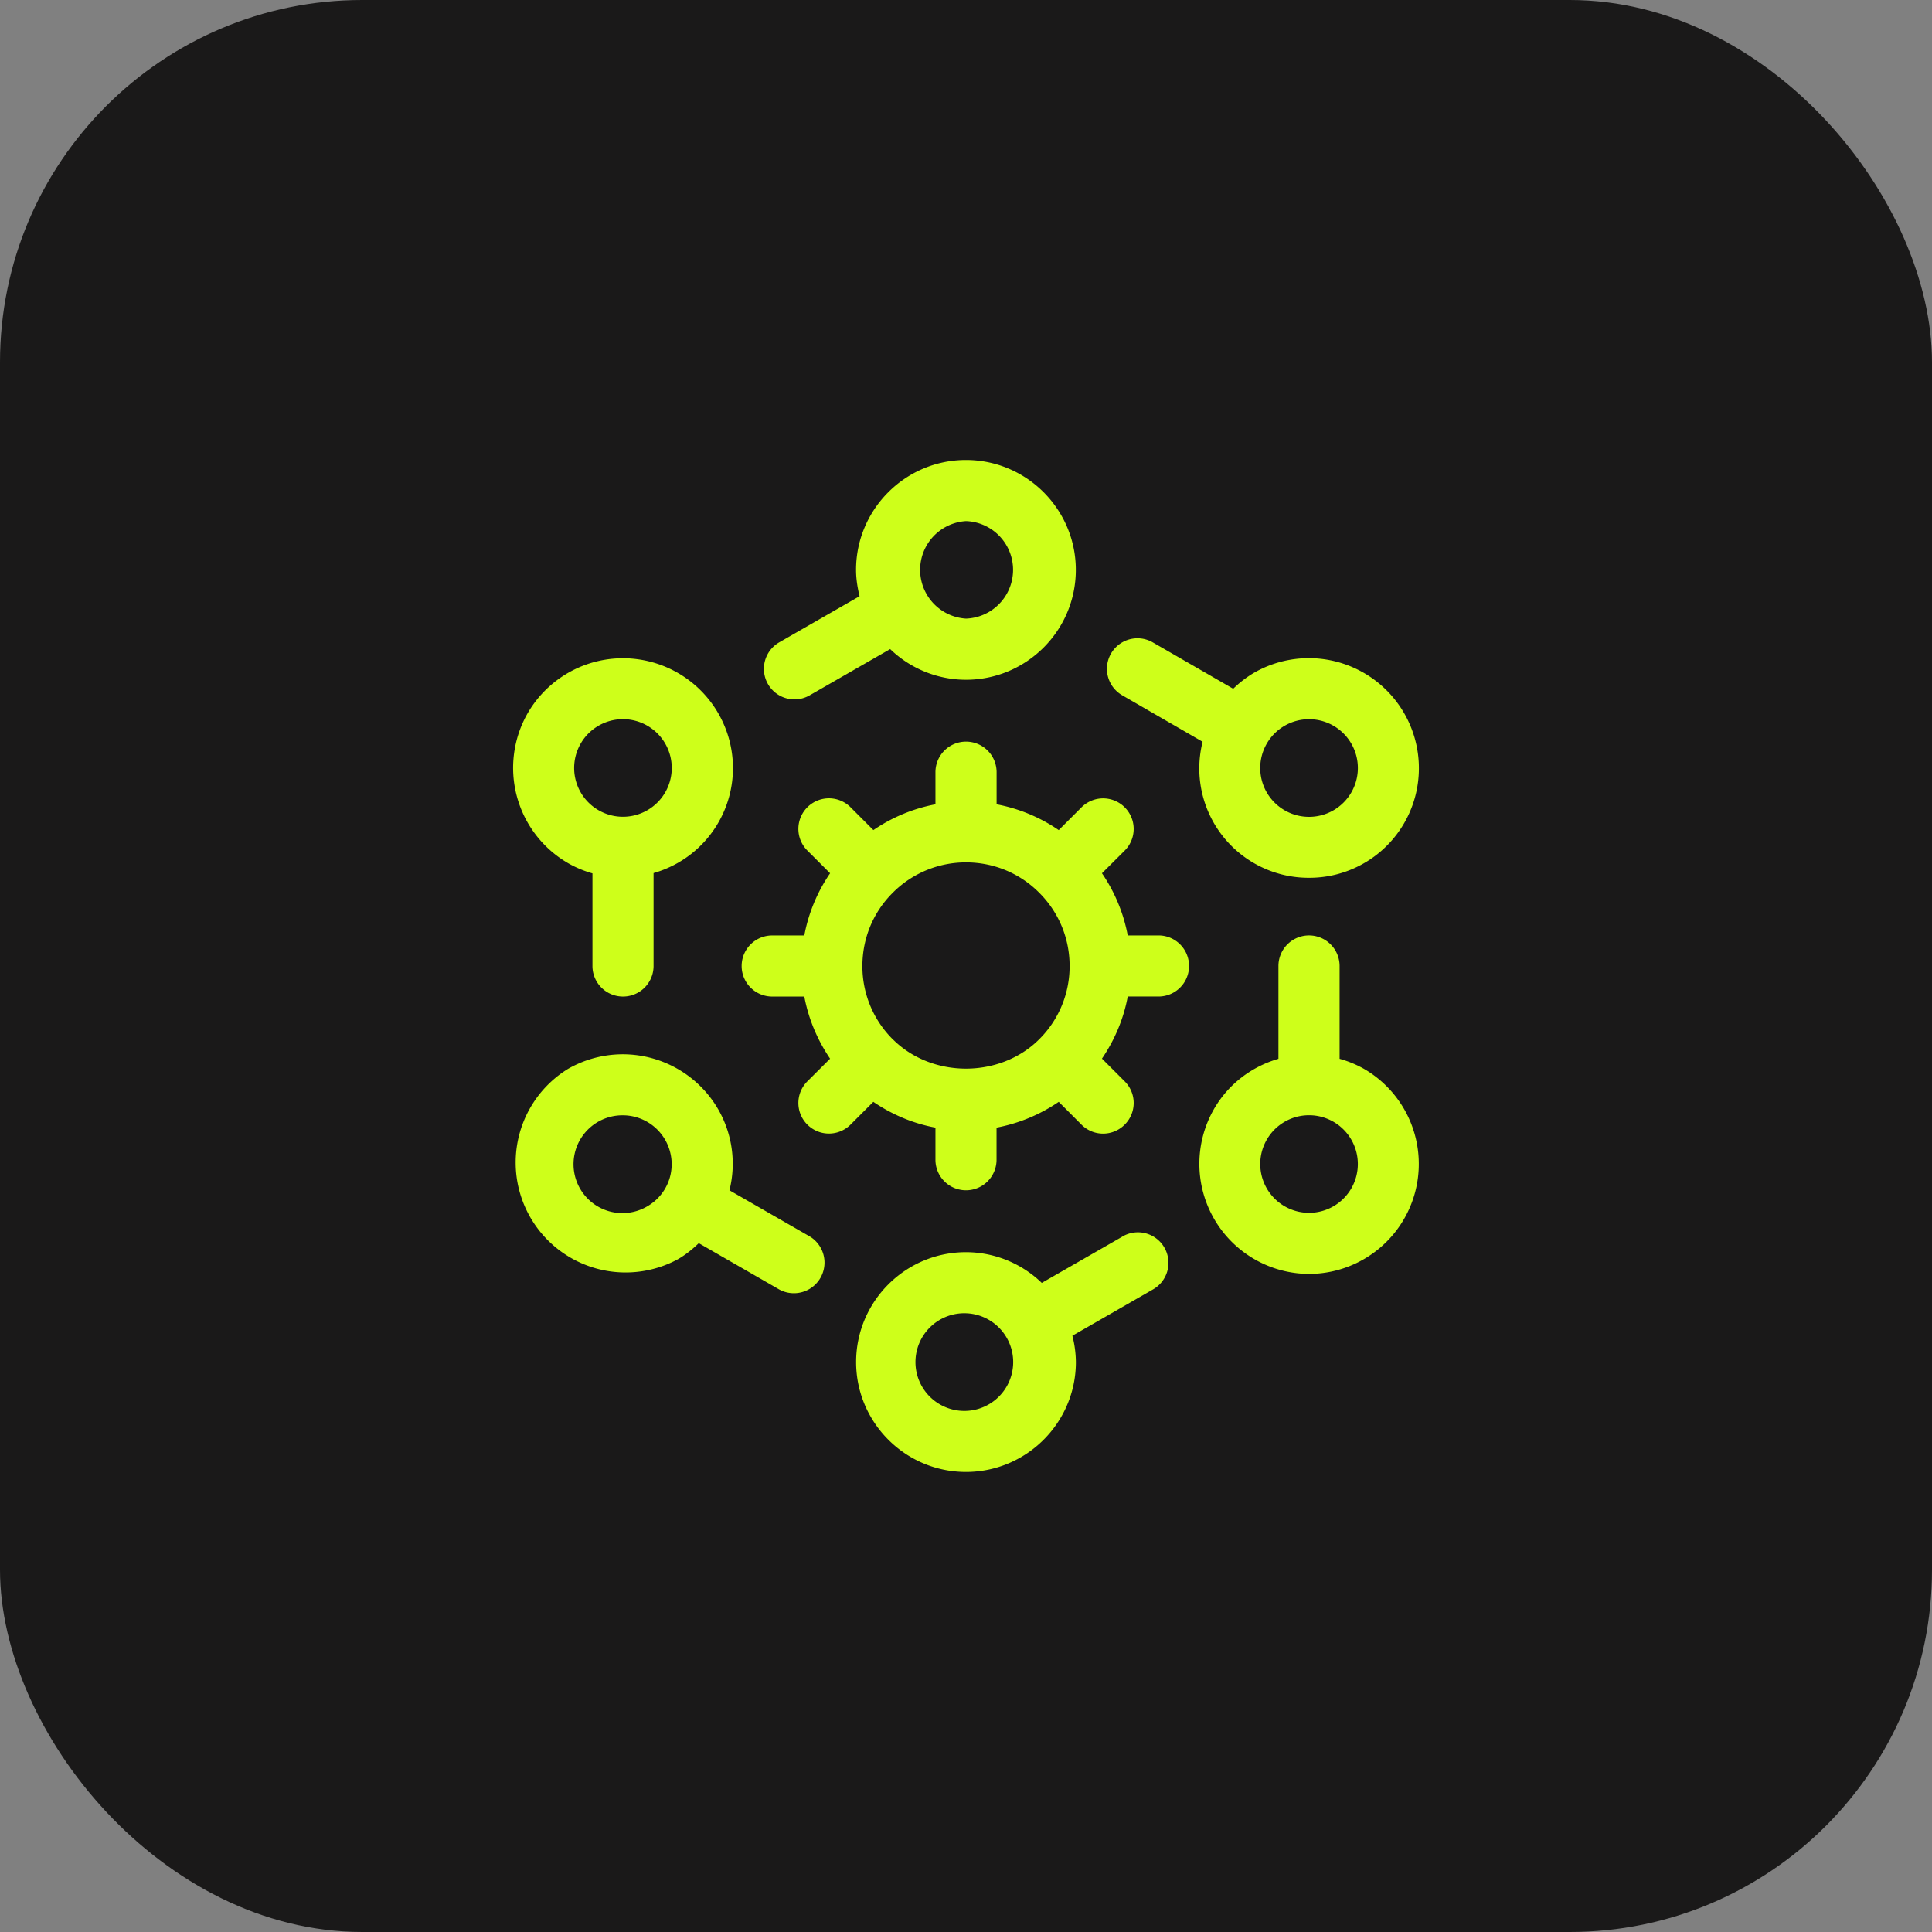
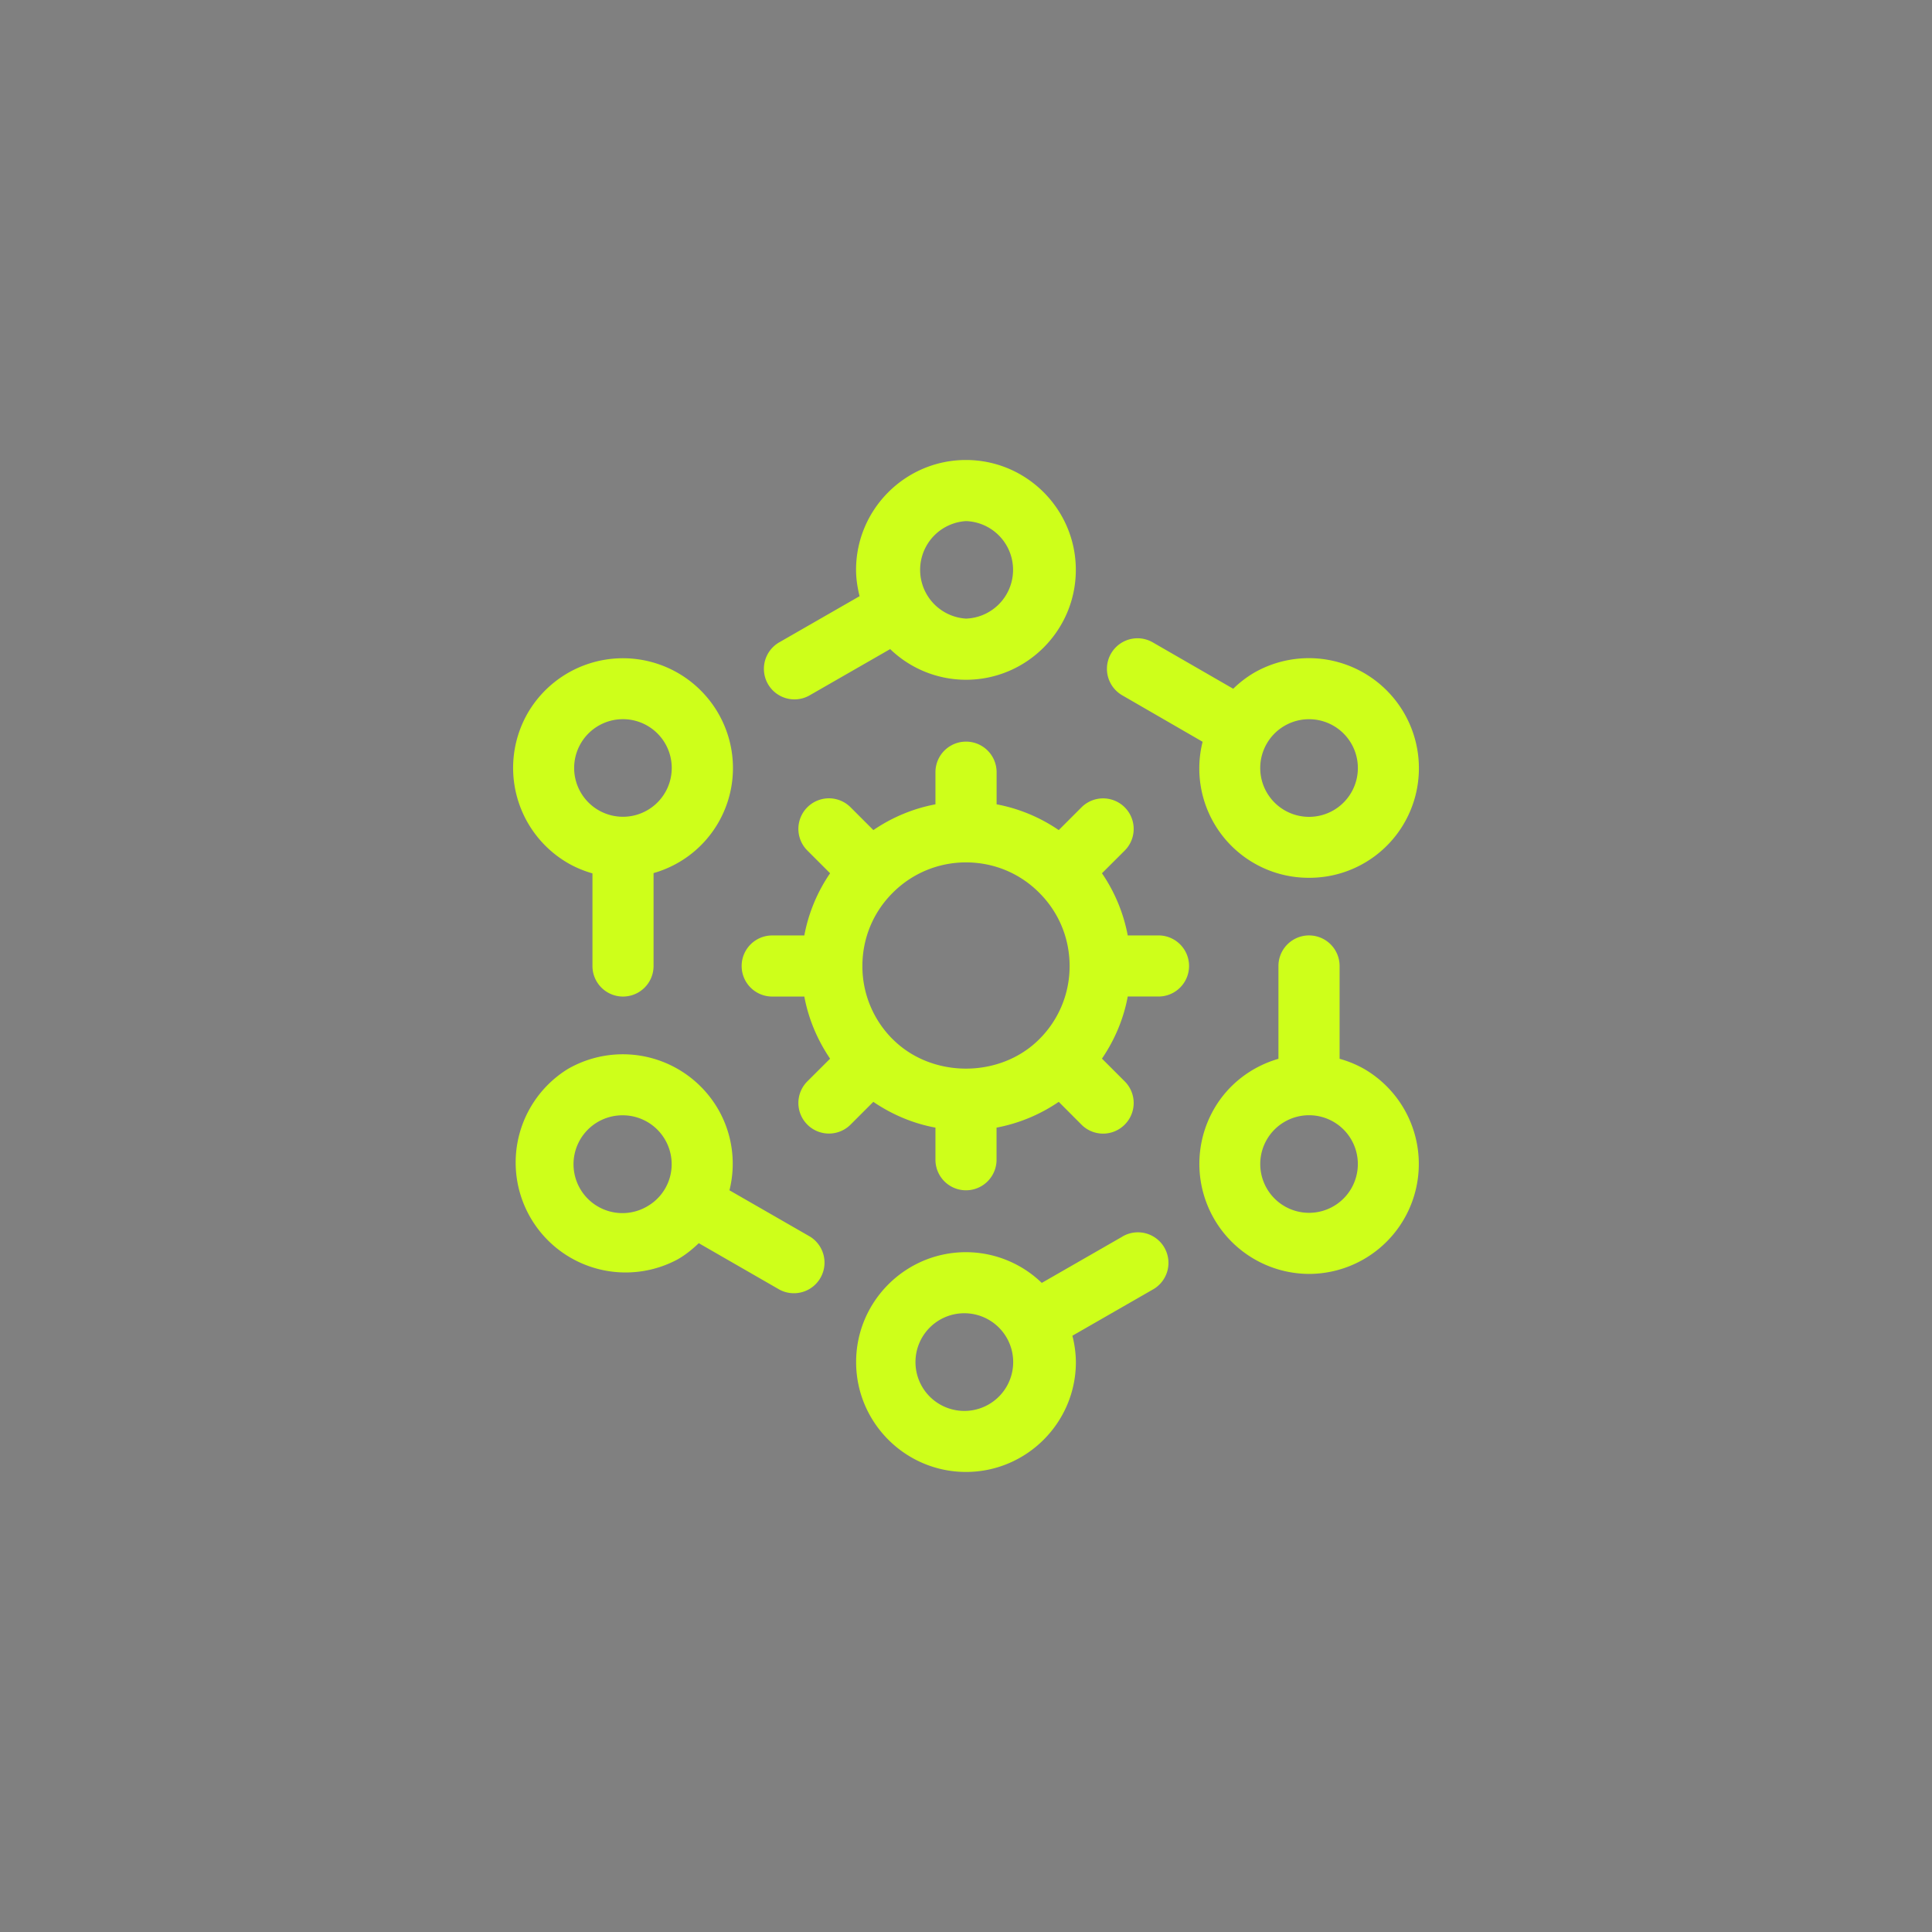
<svg xmlns="http://www.w3.org/2000/svg" width="32" height="32" fill="none">
  <rect width="100%" height="100%" fill="#808080" stroke="none" />
-   <rect width="32" height="32" fill="#1A1919" rx="6" />
  <path fill="#CEFF1A" d="M19.211 15.494h-.532a2.717 2.717 0 0 0-.427-1.03l.377-.376a.506.506 0 1 0-.716-.716l-.377.377a2.704 2.704 0 0 0-1.029-.427v-.532a.506.506 0 0 0-1.013 0v.532a2.716 2.716 0 0 0-1.028.427l-.378-.378a.506.506 0 0 0-.716.716l.377.377a2.7 2.7 0 0 0-.427 1.03h-.532a.506.506 0 0 0 0 1.012h.532c.068.363.212.712.427 1.029l-.377.376a.505.505 0 1 0 .716.716l.377-.377c.316.215.666.36 1.029.427v.532a.506.506 0 0 0 1.012 0v-.532a2.717 2.717 0 0 0 1.03-.427l.376.377a.505.505 0 0 0 .717 0 .506.506 0 0 0 0-.716l-.377-.377c.215-.316.36-.666.427-1.029h.532a.506.506 0 0 0 0-1.011zm-4.424 1.72A1.705 1.705 0 0 1 14.284 16c0-.458.178-.89.503-1.213A1.707 1.707 0 0 1 16 14.284c.459 0 .89.178 1.213.503.325.324.503.755.503 1.213a1.7 1.7 0 0 1-.503 1.213c-.647.648-1.777.65-2.426 0zm-1.369 3.269-1.336-.768a1.806 1.806 0 0 0-.188-1.344 1.825 1.825 0 0 0-2.486-.667 1.821 1.821 0 0 0 1.82 3.153c.129-.074.241-.166.346-.266l1.338.77a.507.507 0 0 0 .506-.878zm-2.696-.503a.81.81 0 1 1-.406-1.507.81.81 0 0 1 .782 1.017.804.804 0 0 1-.376.49zm7.865-8.464 1.332.77a1.811 1.811 0 0 0 1.767 2.253 1.813 1.813 0 0 0 1.755-1.349 1.823 1.823 0 0 0-2.668-2.048 1.81 1.81 0 0 0-.347.266l-1.332-.768a.506.506 0 1 0-.507.876zm2.692.504a.808.808 0 1 1 .806 1.402.808.808 0 0 1-.806-1.402zm-8.119-.436a.504.504 0 0 0 .25-.067l1.334-.766a1.81 1.81 0 0 0 1.255.508c1.004 0 1.82-.816 1.82-1.82 0-1.003-.816-1.82-1.82-1.82-1.003 0-1.82.817-1.82 1.82 0 .15.024.295.058.436l-1.33.764a.506.506 0 0 0 .252.945zM16 8.631a.808.808 0 0 1 0 1.615.809.809 0 0 1 0-1.615zm2.589 11.852-1.334.766A1.811 1.811 0 0 0 16 20.74c-1.004 0-1.82.817-1.82 1.82 0 1.003.816 1.82 1.82 1.82 1.003 0 1.82-.817 1.82-1.82a1.8 1.8 0 0 0-.058-.436l1.33-.764a.506.506 0 1 0-.503-.878zm-2.59 2.886a.809.809 0 1 1 .003-1.617.809.809 0 0 1-.002 1.617zm6.594-5.665a1.811 1.811 0 0 0-.405-.167V16a.506.506 0 0 0-1.013 0v1.537c-.434.126-.825.41-1.068.833a1.823 1.823 0 0 0 1.573 2.73 1.821 1.821 0 0 0 .913-3.396zm-.211 1.98a.808.808 0 1 1-1.4-.808.808.808 0 0 1 1.4.808zM9.408 14.296c.13.075.266.13.405.17V16a.506.506 0 0 0 1.012 0v-1.539a1.808 1.808 0 0 0 1.252-2.213 1.823 1.823 0 0 0-3.335-.439 1.823 1.823 0 0 0 .666 2.487zm.21-1.98a.808.808 0 1 1 1.4.808.808.808 0 0 1-1.4-.808z" />
</svg>